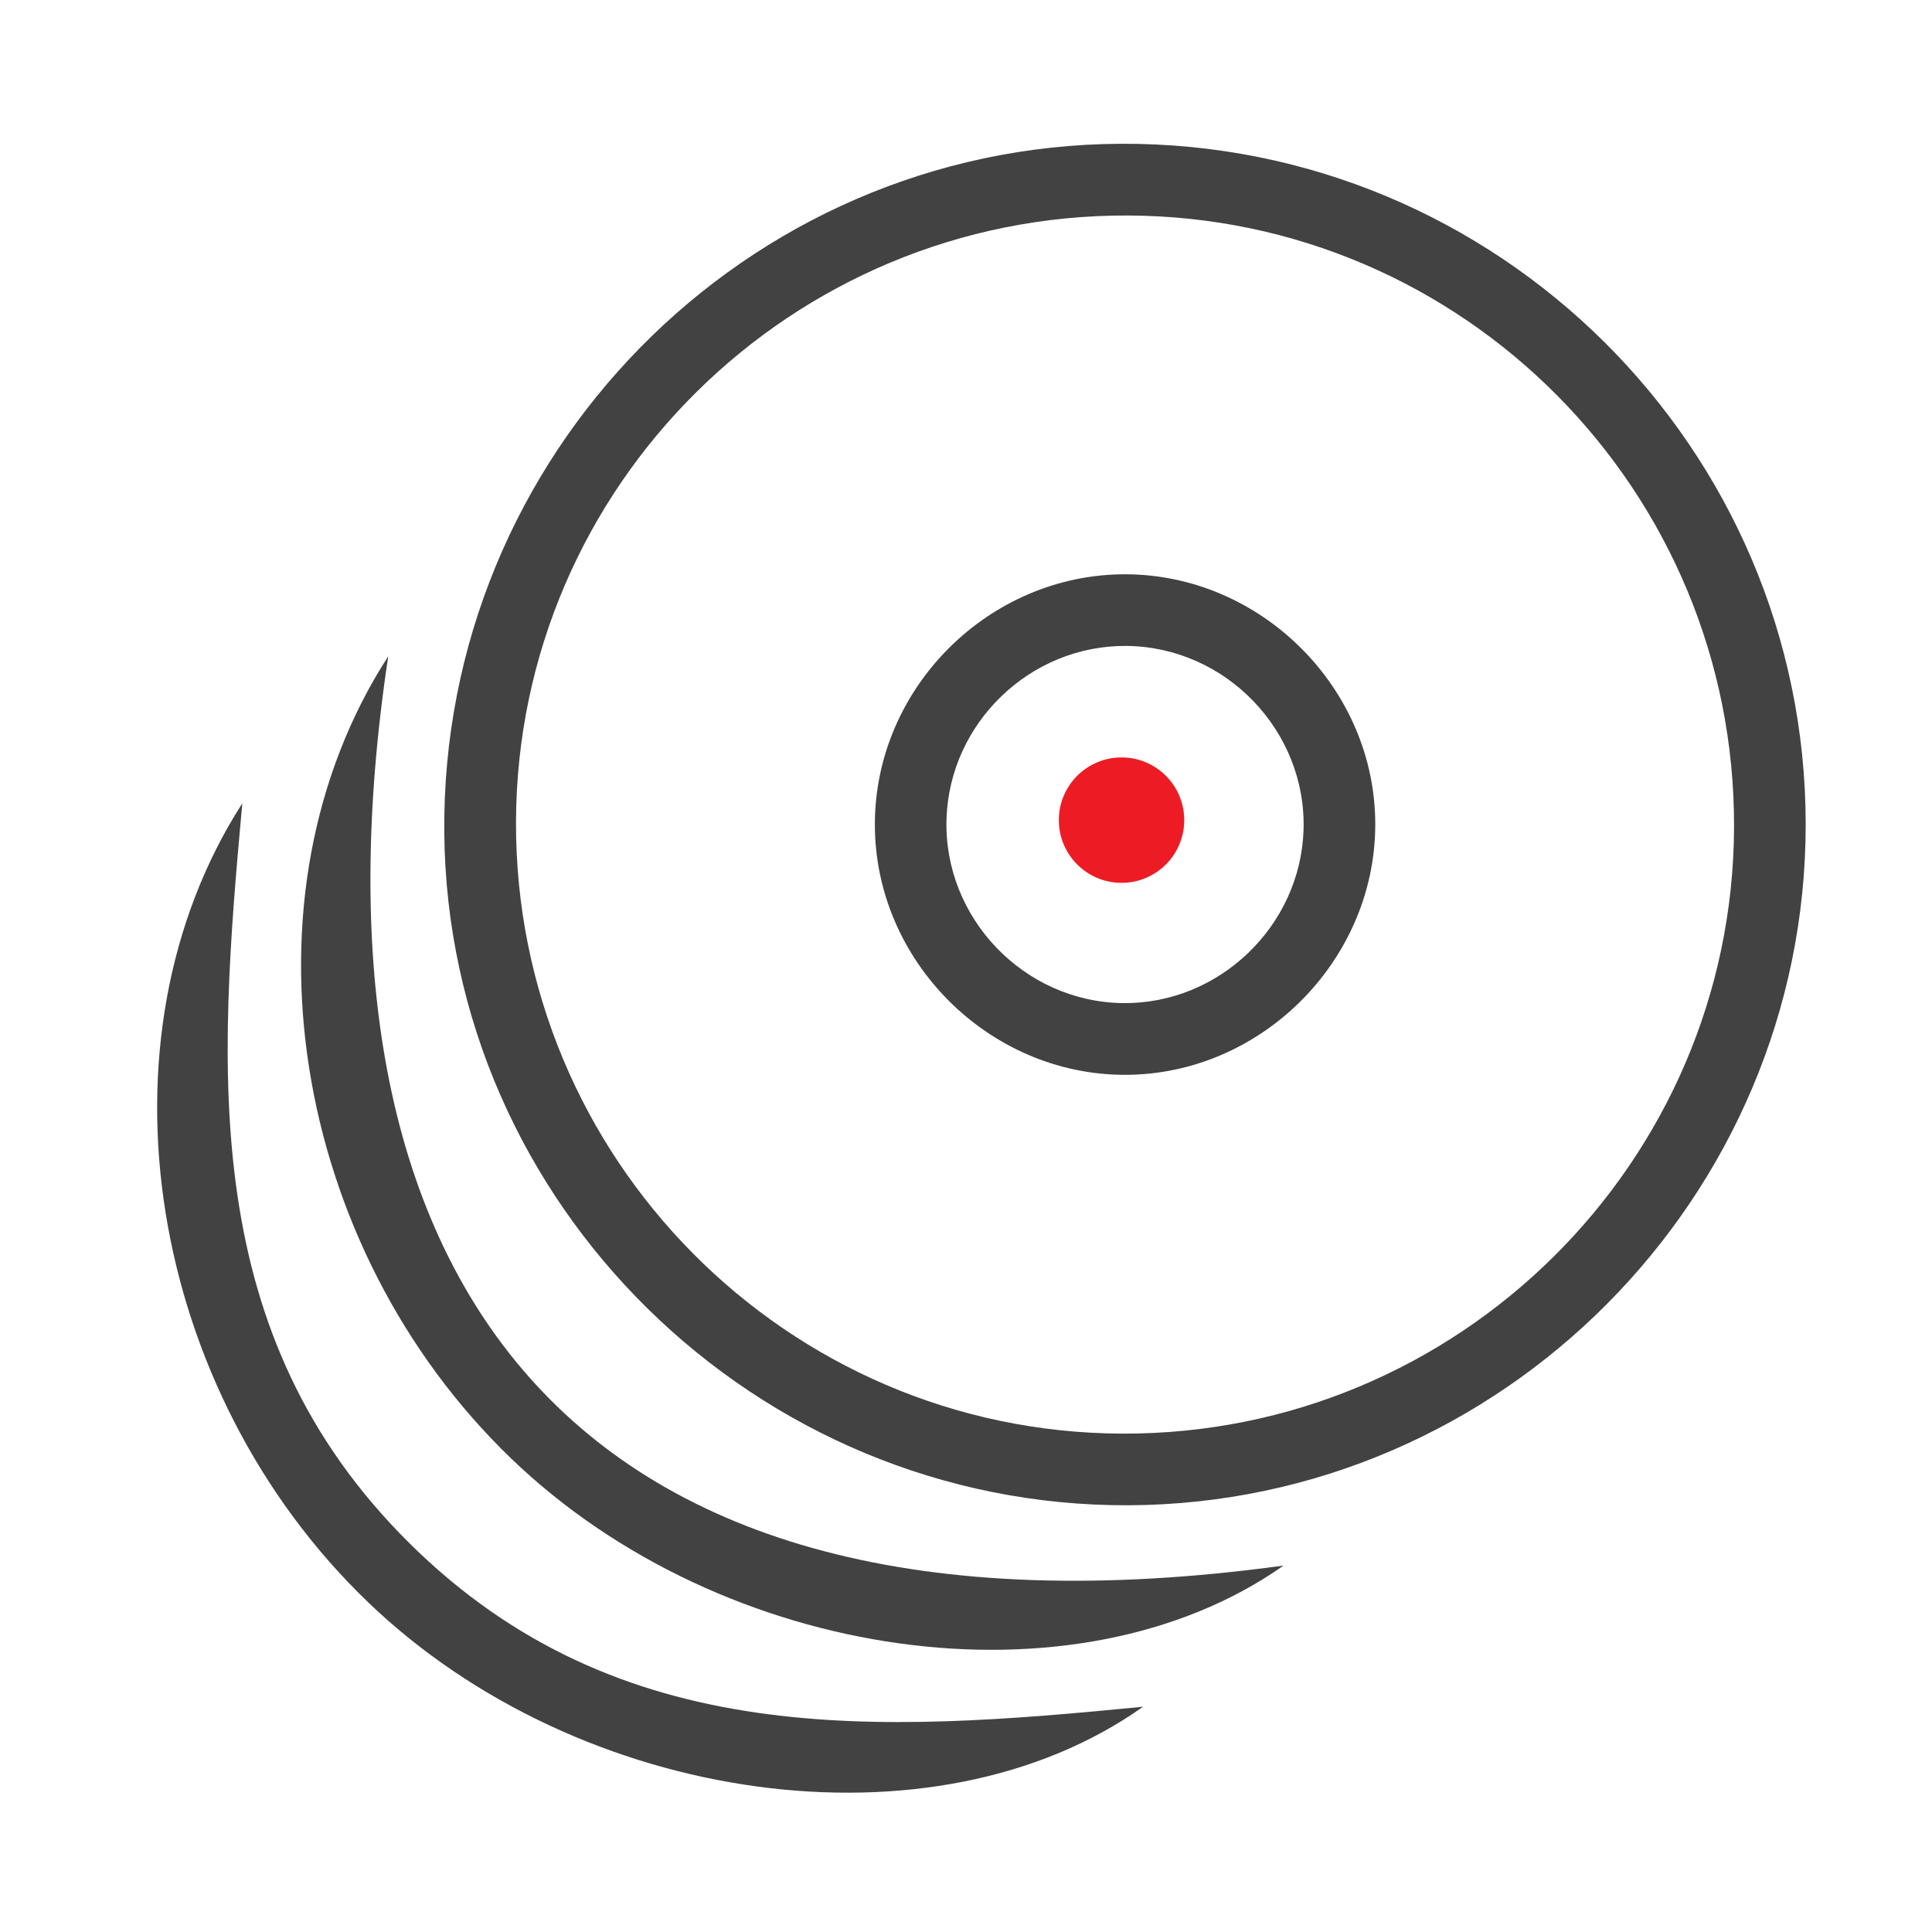
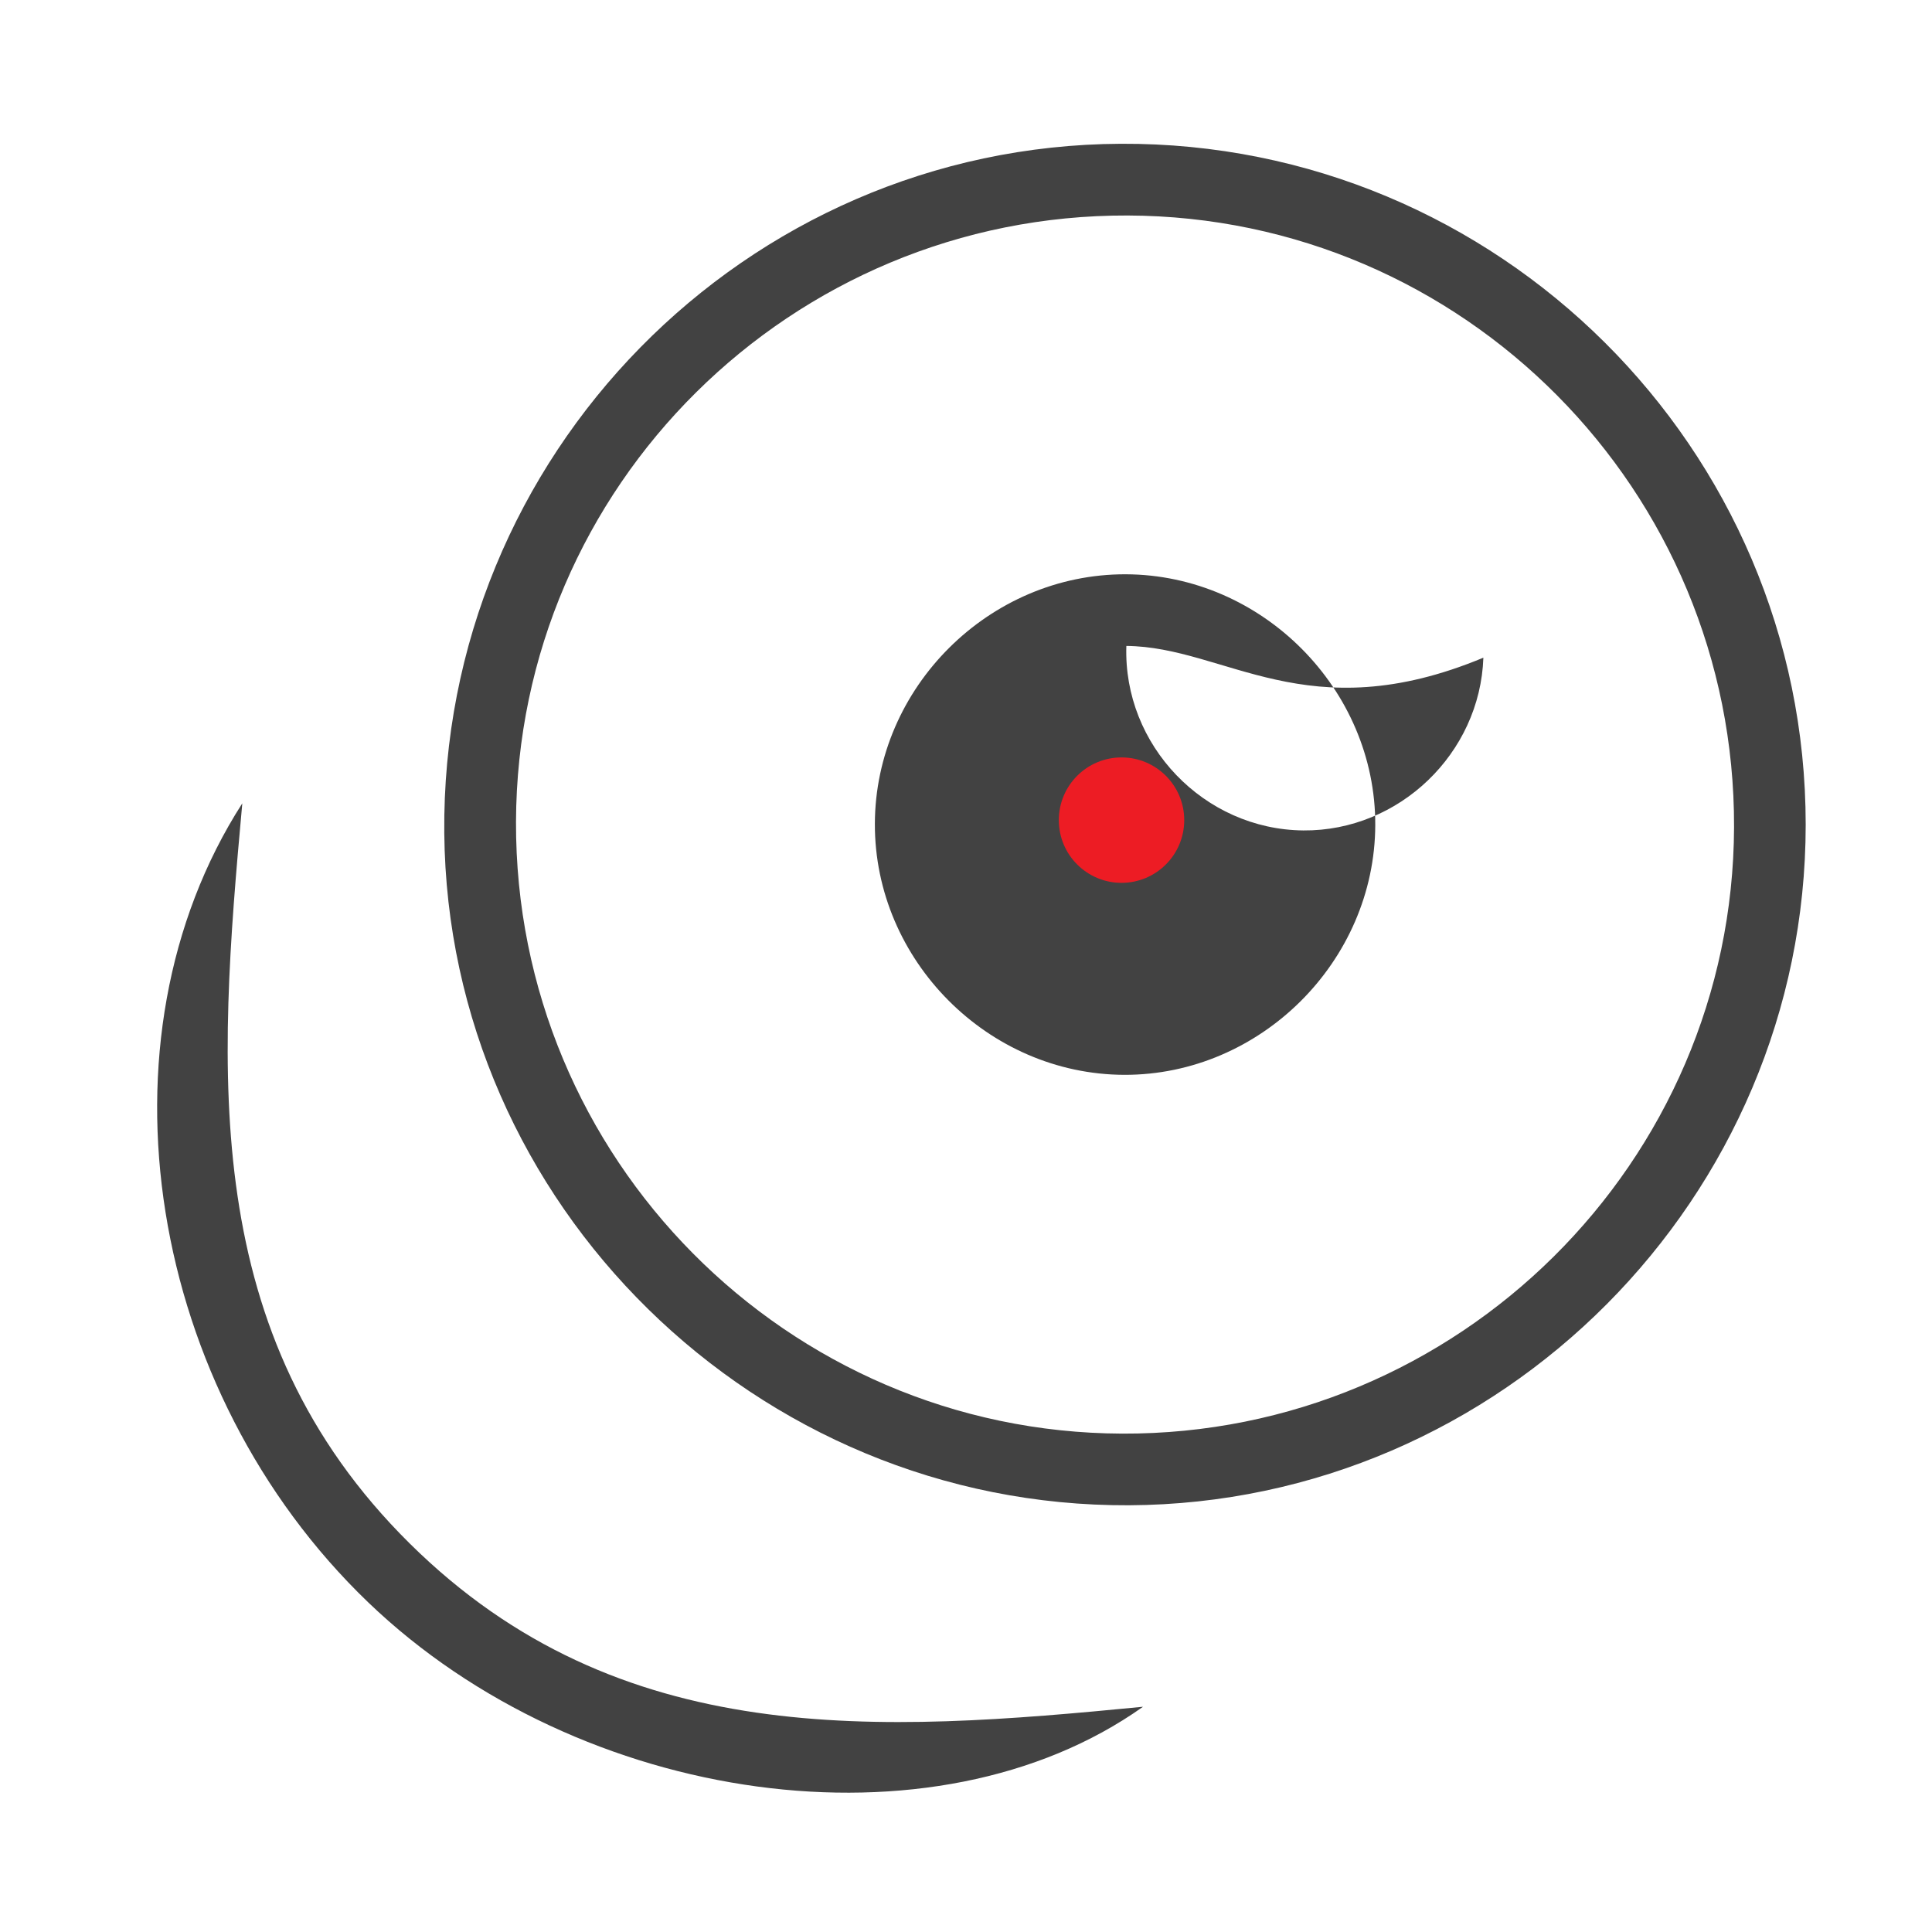
<svg xmlns="http://www.w3.org/2000/svg" version="1.1" id="Layer_1" x="0px" y="0px" width="24px" height="24px" viewBox="0 0 24 24" enable-background="new 0 0 24 24" xml:space="preserve">
  <g>
    <path fill-rule="evenodd" clip-rule="evenodd" fill="#424242" d="M14.025,18.699c-4.632,0.022-8.462-3.737-8.506-8.351   c-0.044-4.689,3.736-8.54,8.405-8.562c4.683-0.022,8.508,3.782,8.507,8.459C22.43,14.874,18.648,18.676,14.025,18.699z    M14.009,2.677C9.83,2.663,6.424,6.039,6.41,10.208c-0.014,4.178,3.364,7.586,7.531,7.601c4.174,0.015,7.586-3.369,7.6-7.534   C21.555,6.095,18.181,2.691,14.009,2.677z" />
-     <path fill-rule="evenodd" clip-rule="evenodd" fill="#424242" d="M4.823,8.152c-1.146,7.576,2.099,12.532,11.122,11.296   c-2.576,1.813-6.954,1.207-9.591-1.326C3.615,15.489,2.9,11.128,4.823,8.152z" />
    <path fill-rule="evenodd" clip-rule="evenodd" fill="#424242" d="M14.199,21.202c-2.592,1.84-6.988,1.233-9.624-1.296   c-2.74-2.63-3.455-6.984-1.565-9.927c-0.305,3.345-0.546,6.597,2.08,9.195C7.695,21.751,10.917,21.521,14.199,21.202z" />
-     <path fill-rule="evenodd" clip-rule="evenodd" fill="#424242" d="M17.084,10.25c-0.006,1.692-1.426,3.106-3.117,3.102   c-1.693-0.005-3.104-1.424-3.099-3.118c0.004-1.695,1.421-3.104,3.115-3.1C15.676,7.139,17.09,8.559,17.084,10.25z M13.992,8.024   c-1.191-0.01-2.194,0.952-2.234,2.145c-0.041,1.233,0.964,2.281,2.199,2.292c1.189,0.01,2.195-0.956,2.236-2.146   C16.234,9.083,15.229,8.035,13.992,8.024z" />
+     <path fill-rule="evenodd" clip-rule="evenodd" fill="#424242" d="M17.084,10.25c-0.006,1.692-1.426,3.106-3.117,3.102   c-1.693-0.005-3.104-1.424-3.099-3.118c0.004-1.695,1.421-3.104,3.115-3.1C15.676,7.139,17.09,8.559,17.084,10.25z M13.992,8.024   c-0.041,1.233,0.964,2.281,2.199,2.292c1.189,0.01,2.195-0.956,2.236-2.146   C16.234,9.083,15.229,8.035,13.992,8.024z" />
    <circle fill-rule="evenodd" clip-rule="evenodd" fill="#ED1C24" cx="13.932" cy="10.188" r="0.779" />
  </g>
</svg>